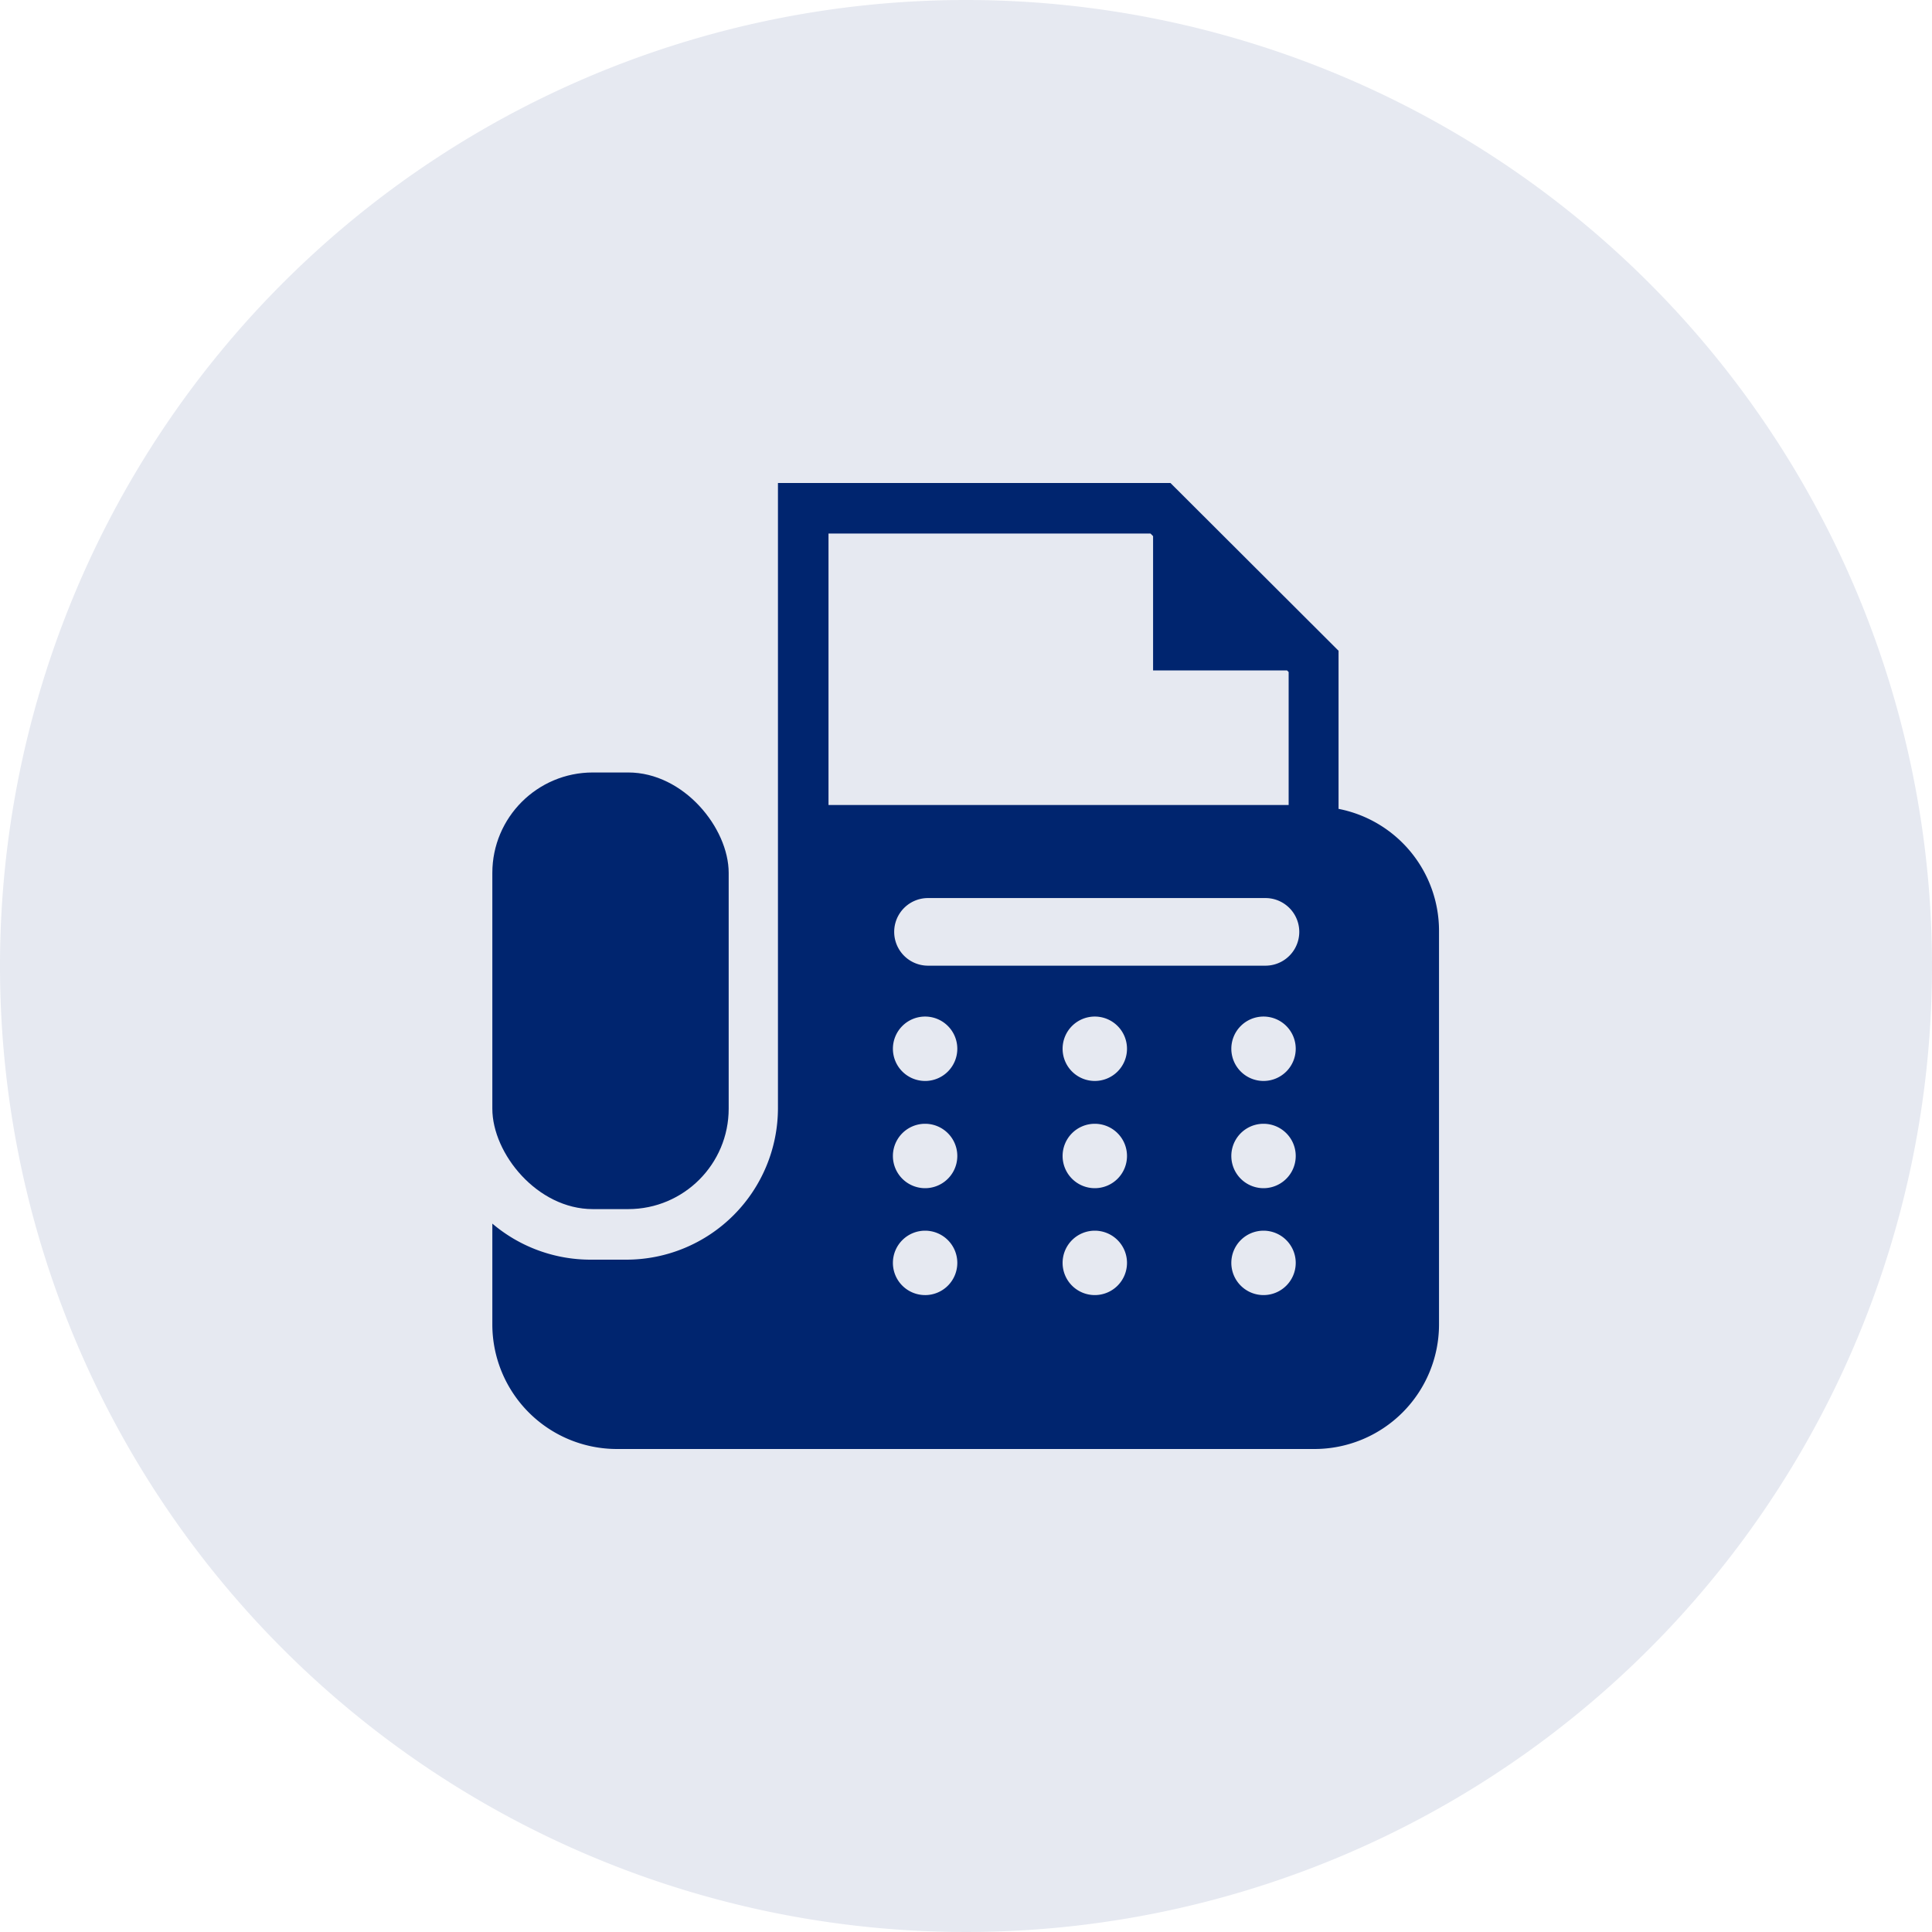
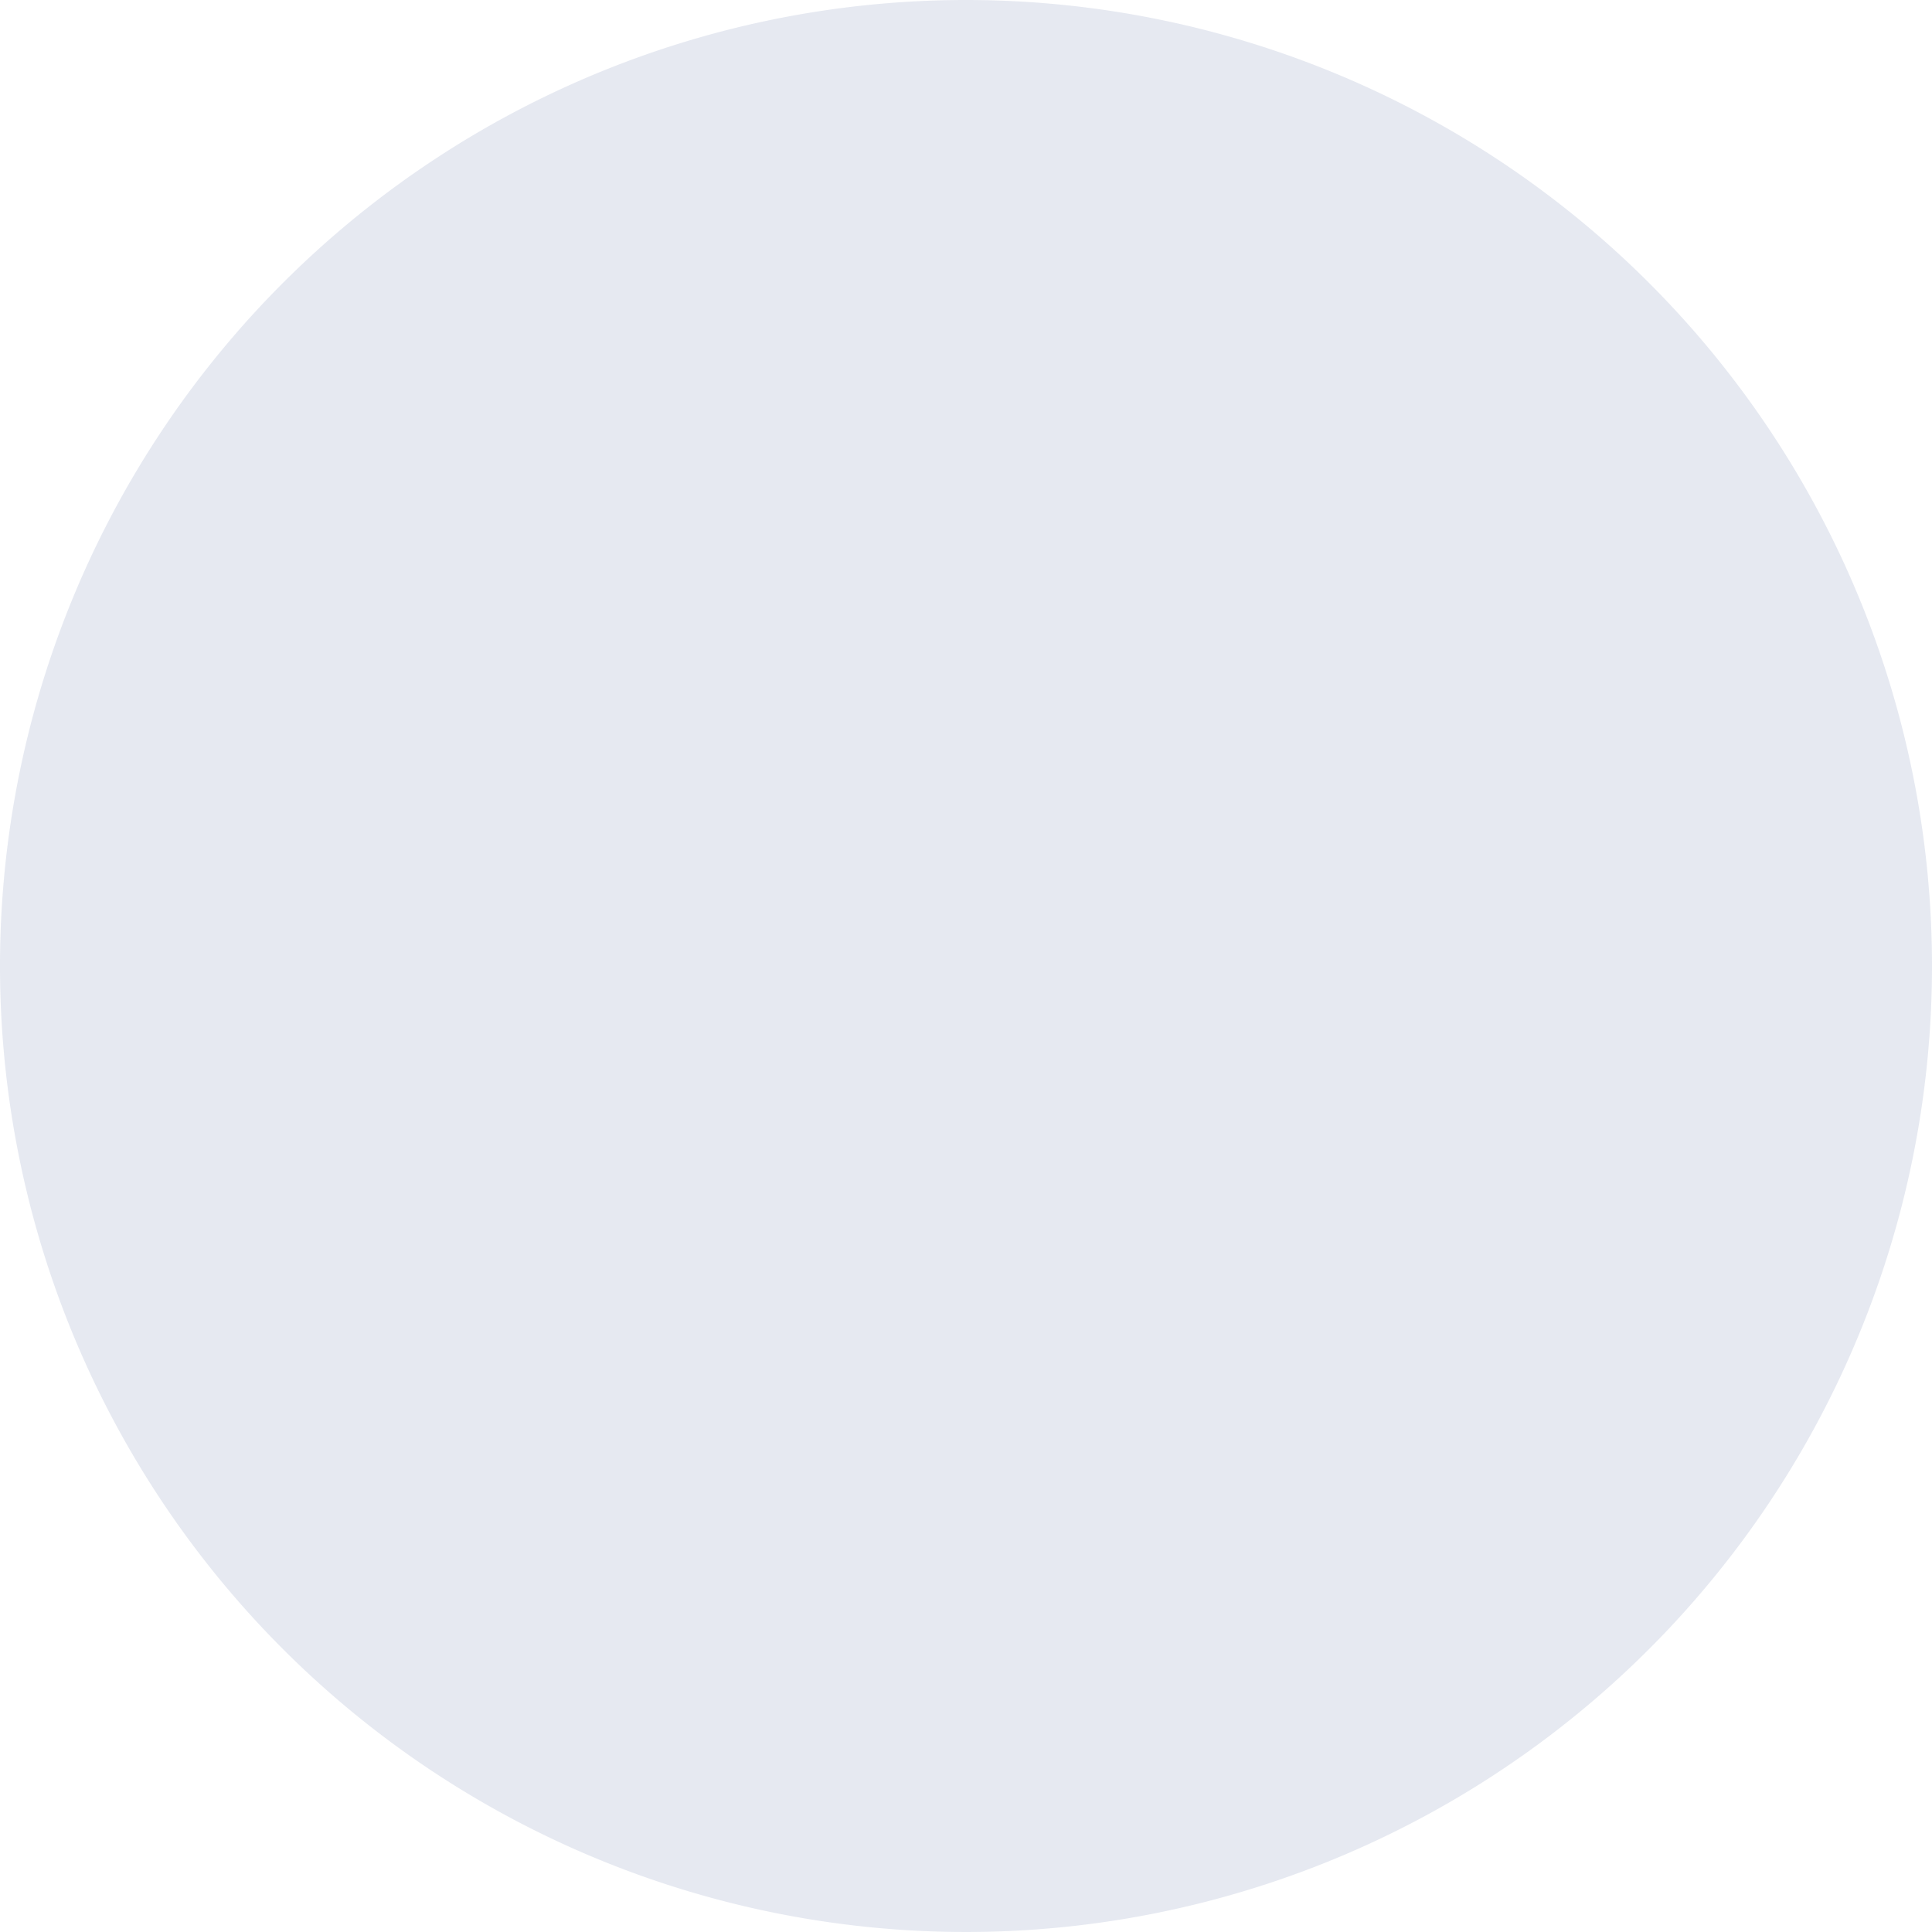
<svg xmlns="http://www.w3.org/2000/svg" width="60" height="60" viewBox="0 0 60 60">
  <defs>
    <style>
      .a, .b {
        fill: #00256f;
      }

      .a {
        opacity: 0.1;
      }
    </style>
  </defs>
  <title>icon-circled-fax</title>
  <g>
    <path class="a" d="M60,30A30,30,0,1,1,30,0,30,30,0,0,1,60,30Z" />
    <g>
-       <rect class="b" x="15.29" y="23.99" width="7.34" height="13.56" rx="3.12" ry="3.12" />
-       <path class="b" d="M41.57,25.12V20.21L36.35,15H24.16V34.42a4.71,4.71,0,0,1-4.7,4.7h-1.1A4.71,4.71,0,0,1,15.29,38v3.16A3.87,3.87,0,0,0,19.16,45H40.82a3.87,3.87,0,0,0,3.87-3.87V28.91A3.86,3.86,0,0,0,41.57,25.12ZM25.73,16.57h10l.08.08v4.17h4.16l.05.05V25H25.73Zm3,23.65a1,1,0,1,1,1-1A1,1,0,0,1,28.76,40.22Zm0-3.32a1,1,0,1,1,0-2,1,1,0,0,1,0,2Zm0-3.33a1,1,0,1,1,1-1A1,1,0,0,1,28.76,33.57ZM34,40.22a1,1,0,1,1,1-1A1,1,0,0,1,34,40.22Zm0-3.32a1,1,0,1,1,1-1A1,1,0,0,1,34,36.9Zm0-3.33a1,1,0,1,1,1-1A1,1,0,0,1,34,33.57Zm5.24,6.65a1,1,0,1,1,1-1A1,1,0,0,1,39.25,40.22Zm0-3.32a1,1,0,0,1,0-2,1,1,0,0,1,0,2Zm0-3.33a1,1,0,1,1,1-1A1,1,0,0,1,39.25,33.57Zm0-3.58H28.82a1,1,0,0,1,0-2.1H39.3a1.05,1.05,0,1,1,0,2.1Z" />
-     </g>
+       </g>
  </g>
</svg>